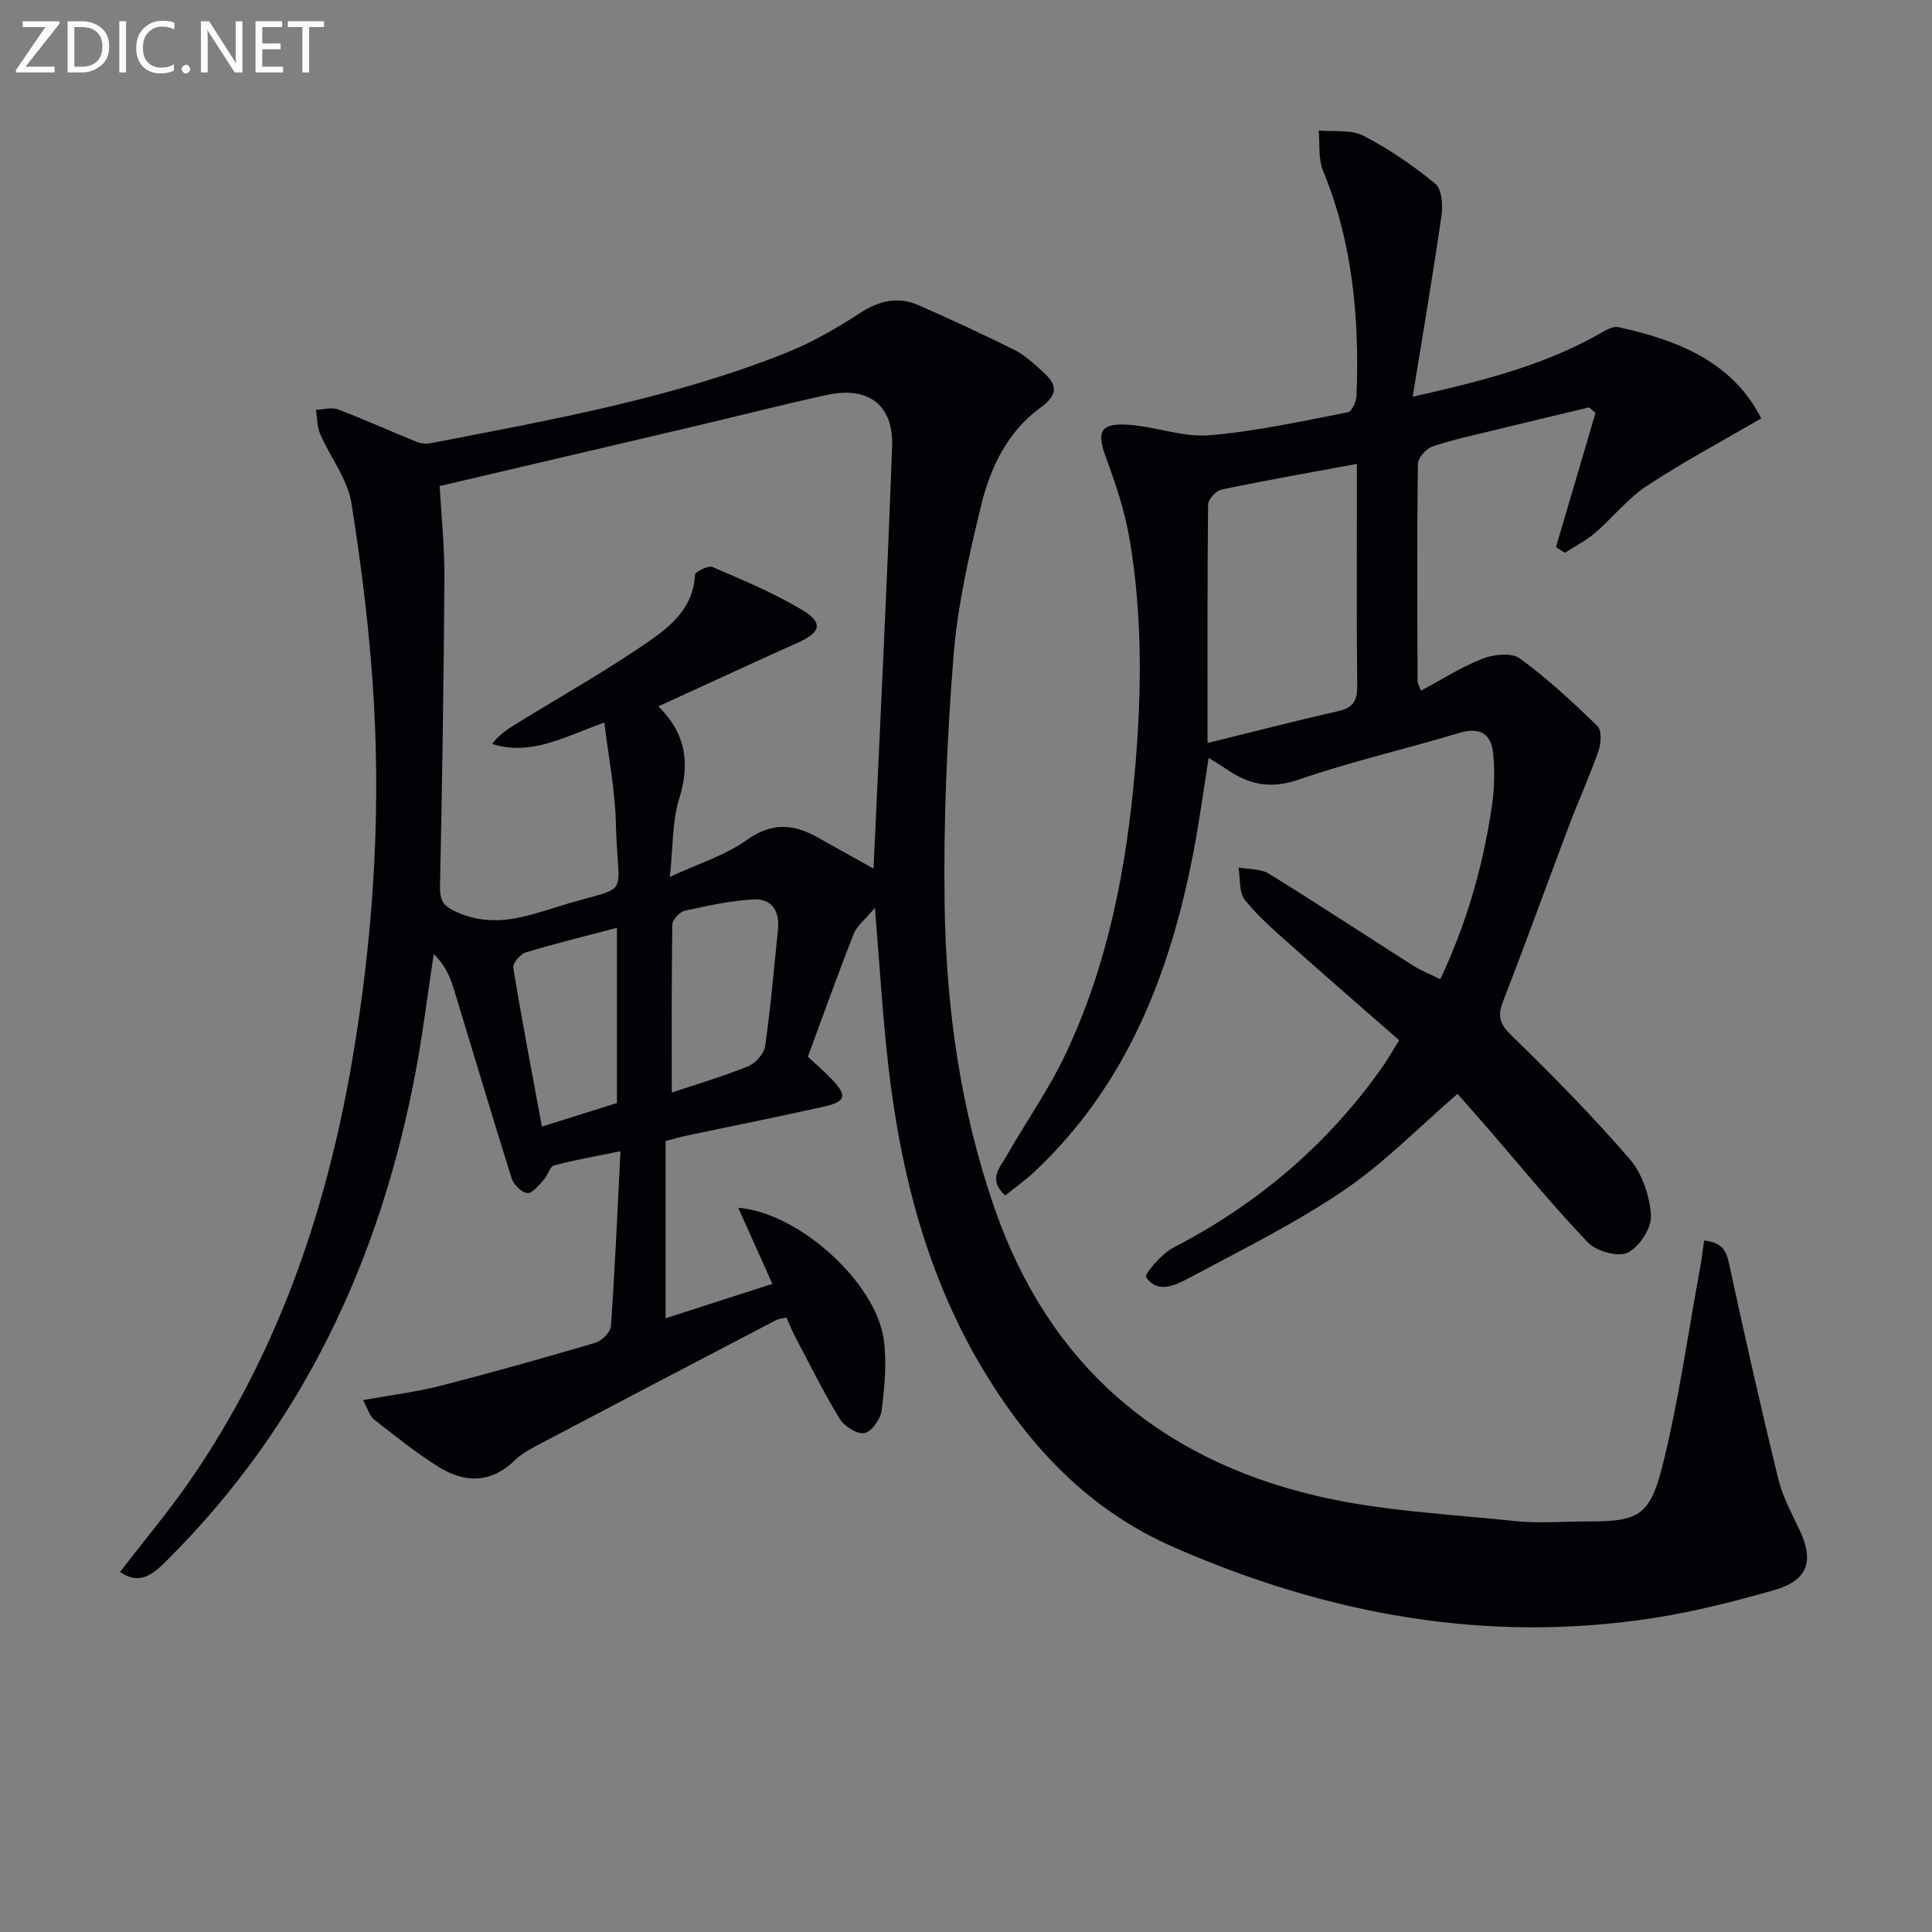
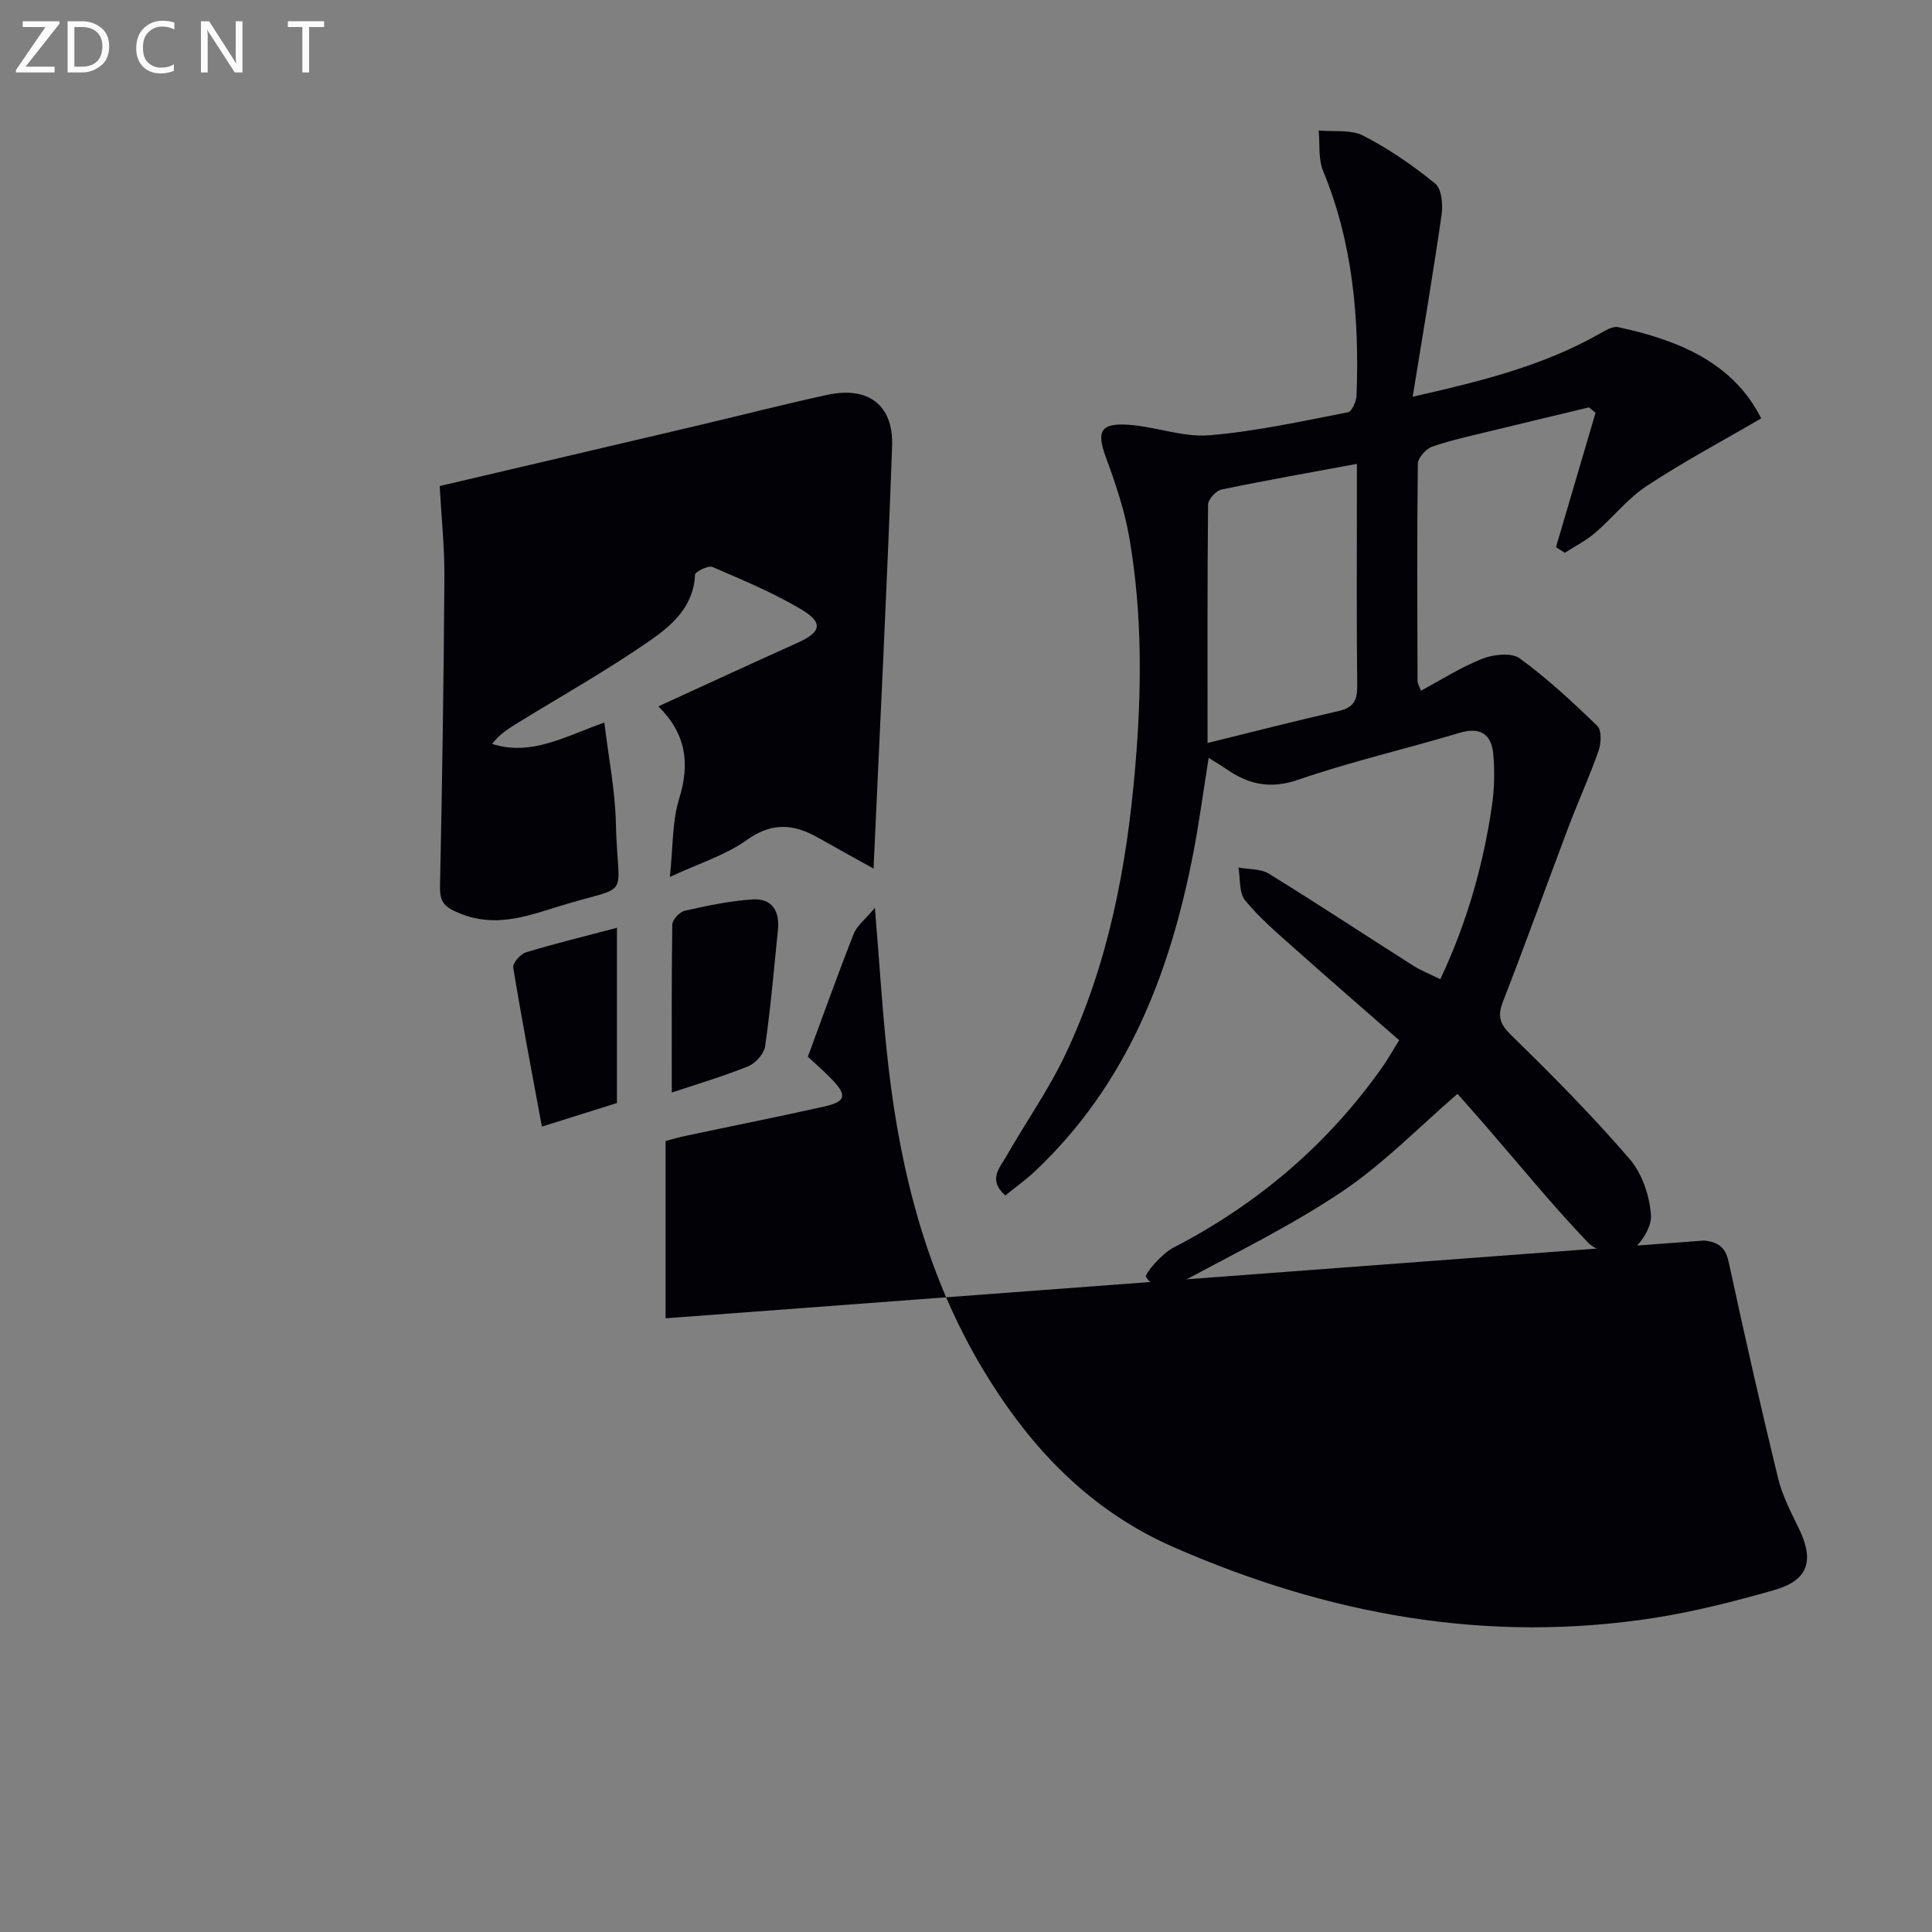
<svg xmlns="http://www.w3.org/2000/svg" enable-background="new 0 0 400 400" viewBox="0 0 400 400">
  <rect x="0" y="0" width="400" height="400" fill="#808080" stroke="none" />
-   <path d="m352.82 256.84c4.41.45 4.76 2.89 5.36 5.7 3.15 14.56 6.44 29.1 9.97 43.58.89 3.66 2.74 7.11 4.38 10.54 3.13 6.55 1.8 10.56-5.23 12.56-8.12 2.31-16.37 4.42-24.7 5.73-34.68 5.42-67.71-.65-99.64-14.64-17.41-7.63-29.65-20.59-39.22-36.41-11.73-19.4-17.24-40.88-19.81-63.17-1.19-10.34-1.79-20.74-2.79-32.78-2.02 2.42-3.73 3.72-4.4 5.42-3.28 8.32-6.28 16.75-9.48 25.41 1.48 1.38 3.23 2.89 4.83 4.54 3.38 3.49 3.11 4.76-1.54 5.8-9.54 2.13-19.14 4.04-28.71 6.07-1.29.27-2.56.66-4.04 1.04v36.71c7.66-2.47 14.81-4.78 22.11-7.13-2.49-5.57-4.65-10.38-7.06-15.75 12.7 1.05 28.46 15.52 30.11 27.22.68 4.81.17 9.87-.43 14.74-.22 1.78-2.08 4.4-3.57 4.69-1.5.29-4.16-1.41-5.11-2.97-3.36-5.5-6.22-11.32-9.24-17.03-.62-1.17-1.1-2.41-1.79-3.94-.77.2-1.59.26-2.25.6-16.19 8.46-32.38 16.93-48.54 25.45-1.9 1-3.92 2.03-5.43 3.5-5.03 4.9-10.5 4.72-15.94 1.3-4.62-2.91-8.91-6.36-13.22-9.74-.92-.72-1.28-2.17-2.29-4 5.79-1.05 11-1.67 16.03-2.96 10.76-2.76 21.45-5.77 32.1-8.92 1.34-.4 3.12-2.2 3.21-3.45.82-11.58 1.31-23.19 1.97-36.21-5.3 1.09-9.58 1.83-13.76 2.96-.89.24-1.27 2.05-2.1 2.94-1.03 1.11-2.36 2.87-3.42 2.77-1.2-.11-2.85-1.77-3.26-3.08-4.13-13.12-8.02-26.32-12.06-39.47-.77-2.5-1.94-4.89-4.06-6.96-1.24 8.14-2.23 16.33-3.75 24.41-7.29 38.68-23.24 73.01-51.42 101.08-2.65 2.64-5.48 5.44-9.77 2.46 5-6.5 10.12-12.58 14.61-19.1 18.04-26.2 28.08-55.55 33.42-86.66 4.18-24.34 5.89-48.9 4.56-73.54-.76-14.05-2.48-28.09-4.69-41.98-.79-4.99-4.39-9.51-6.48-14.33-.65-1.51-.59-3.32-.86-5 1.54-.05 3.27-.57 4.6-.06 5.47 2.08 10.81 4.5 16.23 6.7.87.35 1.98.46 2.9.28 24.91-4.82 49.94-9.26 73.65-18.73 5.35-2.14 10.46-5.09 15.3-8.24 4-2.6 7.9-3.46 12.18-1.56 6.67 2.95 13.3 5.99 19.82 9.26 2.18 1.09 4.06 2.89 5.89 4.56 2.9 2.64 3.2 4.6-.62 7.38-6.7 4.87-10.31 12.3-12.21 20.1-2.5 10.29-4.9 20.75-5.74 31.26-1.36 17.05-2.09 34.22-1.85 51.31.3 21.48 3.25 42.68 10.38 63.17 11.18 32.12 33.84 51.64 66.35 59.37 13.45 3.2 27.54 3.82 41.37 5.28 4.94.52 9.99.08 14.99.08 10.29.02 12.87-.99 15.46-11.23 3.4-13.45 5.29-27.28 7.81-40.95.37-1.9.57-3.82.89-5.98zm-216.51-110.6c5.8 5.76 6.55 11.88 4.3 19.13-1.47 4.72-1.25 9.98-1.92 16.19 6.17-2.87 11.57-4.52 15.91-7.64 5.2-3.73 9.73-3.35 14.76-.5 3.94 2.23 7.91 4.41 11.5 6.41 1.32-29.34 2.8-58.39 3.84-87.46.31-8.56-4.98-12.44-13.41-10.62-9.07 1.96-18.06 4.29-27.09 6.41-17.57 4.14-35.15 8.24-53.17 12.47.35 6.37 1.02 12.64.98 18.91-.14 21.3-.46 42.61-.91 63.9-.07 3.4.9 4.38 4.19 5.71 7.08 2.85 13.42.69 19.8-1.31 16.18-5.08 12.8-.75 12.42-17.41-.15-6.8-1.52-13.58-2.39-20.83-8.27 2.92-15.13 7-23.24 4.42 1.47-1.9 3.18-3.04 4.93-4.12 9.32-5.74 18.9-11.11 27.87-17.35 4.49-3.12 8.95-7.04 9.21-13.55.02-.63 2.75-1.98 3.62-1.61 6.23 2.68 12.54 5.31 18.35 8.76 4.71 2.79 4.17 4.75-.79 6.96-9.38 4.2-18.68 8.53-28.76 13.13zm2.77 79.96c4.99-1.67 10.49-3.29 15.79-5.42 1.53-.62 3.31-2.59 3.54-4.15 1.15-8.02 1.84-16.11 2.66-24.18.39-3.82-1.28-6.48-5.18-6.24-4.75.3-9.47 1.31-14.13 2.35-1.05.24-2.55 1.86-2.57 2.87-.17 11.41-.11 22.82-.11 34.77zm-11.35-34.11c-6.78 1.79-12.87 3.27-18.85 5.09-1.14.35-2.77 2.23-2.62 3.15 1.78 10.87 3.86 21.7 5.93 32.92 5.04-1.58 10.19-3.2 15.54-4.88 0-11.88 0-23.81 0-36.28z" fill="#010106" />
+   <path d="m352.82 256.84c4.41.45 4.76 2.89 5.36 5.7 3.15 14.56 6.44 29.1 9.97 43.58.89 3.66 2.74 7.11 4.38 10.54 3.13 6.55 1.8 10.56-5.23 12.56-8.12 2.31-16.37 4.42-24.7 5.73-34.68 5.42-67.71-.65-99.64-14.64-17.41-7.63-29.65-20.59-39.22-36.41-11.73-19.4-17.24-40.88-19.81-63.17-1.19-10.34-1.79-20.74-2.79-32.78-2.02 2.42-3.73 3.72-4.4 5.42-3.28 8.32-6.28 16.75-9.48 25.41 1.48 1.38 3.23 2.89 4.83 4.54 3.38 3.49 3.11 4.76-1.54 5.8-9.54 2.13-19.14 4.04-28.71 6.07-1.29.27-2.56.66-4.04 1.04v36.71zm-216.51-110.6c5.8 5.76 6.55 11.88 4.3 19.13-1.47 4.72-1.25 9.98-1.92 16.19 6.17-2.87 11.57-4.52 15.91-7.64 5.2-3.73 9.73-3.35 14.76-.5 3.94 2.23 7.91 4.41 11.5 6.41 1.32-29.34 2.8-58.39 3.84-87.46.31-8.56-4.98-12.44-13.41-10.62-9.07 1.96-18.06 4.29-27.09 6.41-17.57 4.14-35.15 8.24-53.17 12.47.35 6.37 1.02 12.64.98 18.91-.14 21.3-.46 42.61-.91 63.9-.07 3.4.9 4.38 4.19 5.71 7.08 2.85 13.42.69 19.8-1.31 16.18-5.08 12.8-.75 12.42-17.41-.15-6.8-1.52-13.58-2.39-20.83-8.27 2.92-15.13 7-23.24 4.42 1.47-1.9 3.18-3.04 4.93-4.12 9.32-5.74 18.9-11.11 27.87-17.35 4.49-3.12 8.95-7.04 9.21-13.55.02-.63 2.75-1.98 3.62-1.61 6.23 2.68 12.54 5.31 18.35 8.76 4.71 2.79 4.17 4.75-.79 6.96-9.38 4.2-18.68 8.53-28.76 13.13zm2.77 79.96c4.99-1.67 10.49-3.29 15.79-5.42 1.53-.62 3.31-2.59 3.54-4.15 1.15-8.02 1.84-16.11 2.66-24.18.39-3.82-1.28-6.48-5.18-6.24-4.75.3-9.47 1.31-14.13 2.35-1.05.24-2.55 1.86-2.57 2.87-.17 11.41-.11 22.82-.11 34.77zm-11.35-34.11c-6.78 1.79-12.87 3.27-18.85 5.09-1.14.35-2.77 2.23-2.62 3.15 1.78 10.87 3.86 21.7 5.93 32.92 5.04-1.58 10.19-3.2 15.54-4.88 0-11.88 0-23.81 0-36.28z" fill="#010106" />
  <path d="m289.68 215.36c-7.31-6.4-14.47-12.58-21.53-18.88-3.6-3.21-7.33-6.37-10.36-10.07-1.3-1.58-.97-4.49-1.38-6.8 2.12.4 4.59.23 6.3 1.28 10.04 6.19 19.89 12.69 29.85 19.02 1.64 1.05 3.5 1.76 5.64 2.82 5.48-11.61 8.86-23.49 10.68-35.82.52-3.55.61-7.25.28-10.82-.38-4.06-2.64-5.66-6.98-4.36-11.11 3.33-22.46 5.94-33.41 9.71-5.78 1.99-10.28.97-14.88-2.22-.94-.65-1.93-1.23-3.65-2.31-1.1 6.88-1.95 13.32-3.18 19.69-4.83 24.96-13.74 47.92-32.73 65.85-1.89 1.79-4.04 3.31-6.19 5.06-3.69-3.26-1.12-5.77.21-8.11 4.02-7.06 8.76-13.77 12.23-21.09 8.85-18.68 12.67-38.68 14.43-59.17 1.38-15.98 1.54-31.91-1.18-47.73-.98-5.67-2.84-11.24-4.84-16.65-2-5.4-1.22-7.21 4.64-6.82 5.6.38 11.23 2.62 16.7 2.18 9.66-.79 19.21-2.92 28.76-4.76.81-.16 1.73-2.27 1.77-3.5.59-15.91-.76-31.53-6.93-46.49-1.03-2.49-.64-5.55-.91-8.35 3.11.3 6.66-.25 9.24 1.08 5.28 2.71 10.28 6.16 14.89 9.92 1.34 1.1 1.62 4.37 1.31 6.48-1.76 12.24-3.84 24.43-5.98 37.64 14.36-3.25 26.98-6.43 38.52-12.94 1.25-.7 2.83-1.72 4.02-1.47 12.51 2.69 23.8 7.34 29.62 18.89-8.16 4.76-16.17 9.02-23.71 14-3.97 2.62-7.04 6.58-10.7 9.72-1.88 1.61-4.15 2.75-6.25 4.11-.61-.39-1.22-.78-1.83-1.17 2.73-9.27 5.46-18.54 8.19-27.81-.45-.38-.9-.75-1.35-1.13-6.66 1.6-13.33 3.18-19.98 4.81-4.19 1.03-8.43 1.92-12.49 3.32-1.29.45-2.96 2.33-2.97 3.58-.19 14.99-.11 29.99-.06 44.98 0 .45.31.9.7 1.97 4.34-2.32 8.38-4.93 12.78-6.64 2.29-.89 5.99-1.28 7.69-.04 5.72 4.17 10.96 9.04 16.05 13.98.92.89.8 3.57.26 5.12-1.84 5.28-4.18 10.38-6.16 15.61-4.56 12.08-8.92 24.23-13.61 36.26-1.21 3.09-.72 4.7 1.73 7.09 8.46 8.22 16.76 16.65 24.46 25.57 2.6 3.02 4.18 7.68 4.43 11.7.16 2.58-2.41 6.52-4.81 7.69-2.01.98-6.49-.27-8.24-2.09-7.35-7.69-14.08-15.97-21.06-24.02-2.06-2.38-4.16-4.72-5.95-6.76-7.95 6.86-15.18 14.33-23.6 20.03-10.14 6.86-21.23 12.34-32.06 18.14-2.77 1.48-6.45 3.29-8.83-.25-.37-.56 3.21-4.8 5.62-6.05 17.65-9.13 32.28-21.61 43.65-37.9 1.02-1.51 1.9-3.09 3.14-5.08zm-39.67-61.53c9.59-2.36 18.36-4.62 27.18-6.63 3.03-.69 3.84-2.21 3.81-5.2-.15-13.14-.07-26.27-.07-39.41 0-2.08 0-4.15 0-6.55-9.85 1.83-18.97 3.42-28.04 5.32-1.13.24-2.75 2.02-2.77 3.1-.17 16.08-.11 32.16-.11 49.37z" fill="#010106" />
  <g fill="#fafbfa">
    <path d="m12.4 4.8-7.1 9h6v1.2h-8v-.5l6.1-8.9h-4.7v-1.2h7.6v.4z" />
    <path d="m14 14v-9.6h3c1.6 0 2.9.5 4 1.4s1.6 2.2 1.6 3.8-.5 3-1.6 3.9-2.4 1.5-4 1.5h-3zm1.4-8.4v8.2h1.6c1.3 0 2.4-.4 3.1-1.1s1.1-1.8 1.1-3.1-.4-2.3-1.2-3-1.8-1-3.1-1z" />
-     <path d="m26.1 4.4v10.6h-1.4v-10.6z" />
    <path d="m36.1 14.6c-.8.4-1.8.6-2.9.6-1.5 0-2.7-.5-3.6-1.4s-1.4-2.2-1.4-3.8c0-1.7.5-3.1 1.5-4.1s2.3-1.6 3.9-1.6c1 0 1.8.1 2.5.4v1.4c-.8-.4-1.6-.6-2.5-.6-1.2 0-2.1.4-2.9 1.2s-1.1 1.8-1.1 3.2c0 1.3.3 2.3 1 3s1.6 1.1 2.7 1.1c1 0 2-.2 2.7-.7v1.3z" />
-     <path d="m37.6 14.3c0-.2.1-.5.3-.6s.4-.3.6-.3c.3 0 .5.1.6.3s.3.4.3.6-.1.4-.3.6-.4.3-.6.3c-.3 0-.5-.1-.6-.3s-.3-.4-.3-.6z" />
    <path d="m50.2 15h-1.6l-5.3-8.2c-.2-.2-.3-.5-.4-.7 0 .2.1.7.1 1.5v7.4h-1.4v-10.6h1.7l5.2 8.1c.2.4.4.6.4.7 0-.3-.1-.8-.1-1.5v-7.3h1.4z" />
-     <path d="m58.6 15h-5.7v-10.6h5.5v1.2h-4.1v3.4h3.8v1.2h-3.8v3.6h4.3z" />
    <path d="m67.1 5.6h-3.1v9.4h-1.4v-9.4h-3v-1.2h7.5z" />
  </g>
</svg>